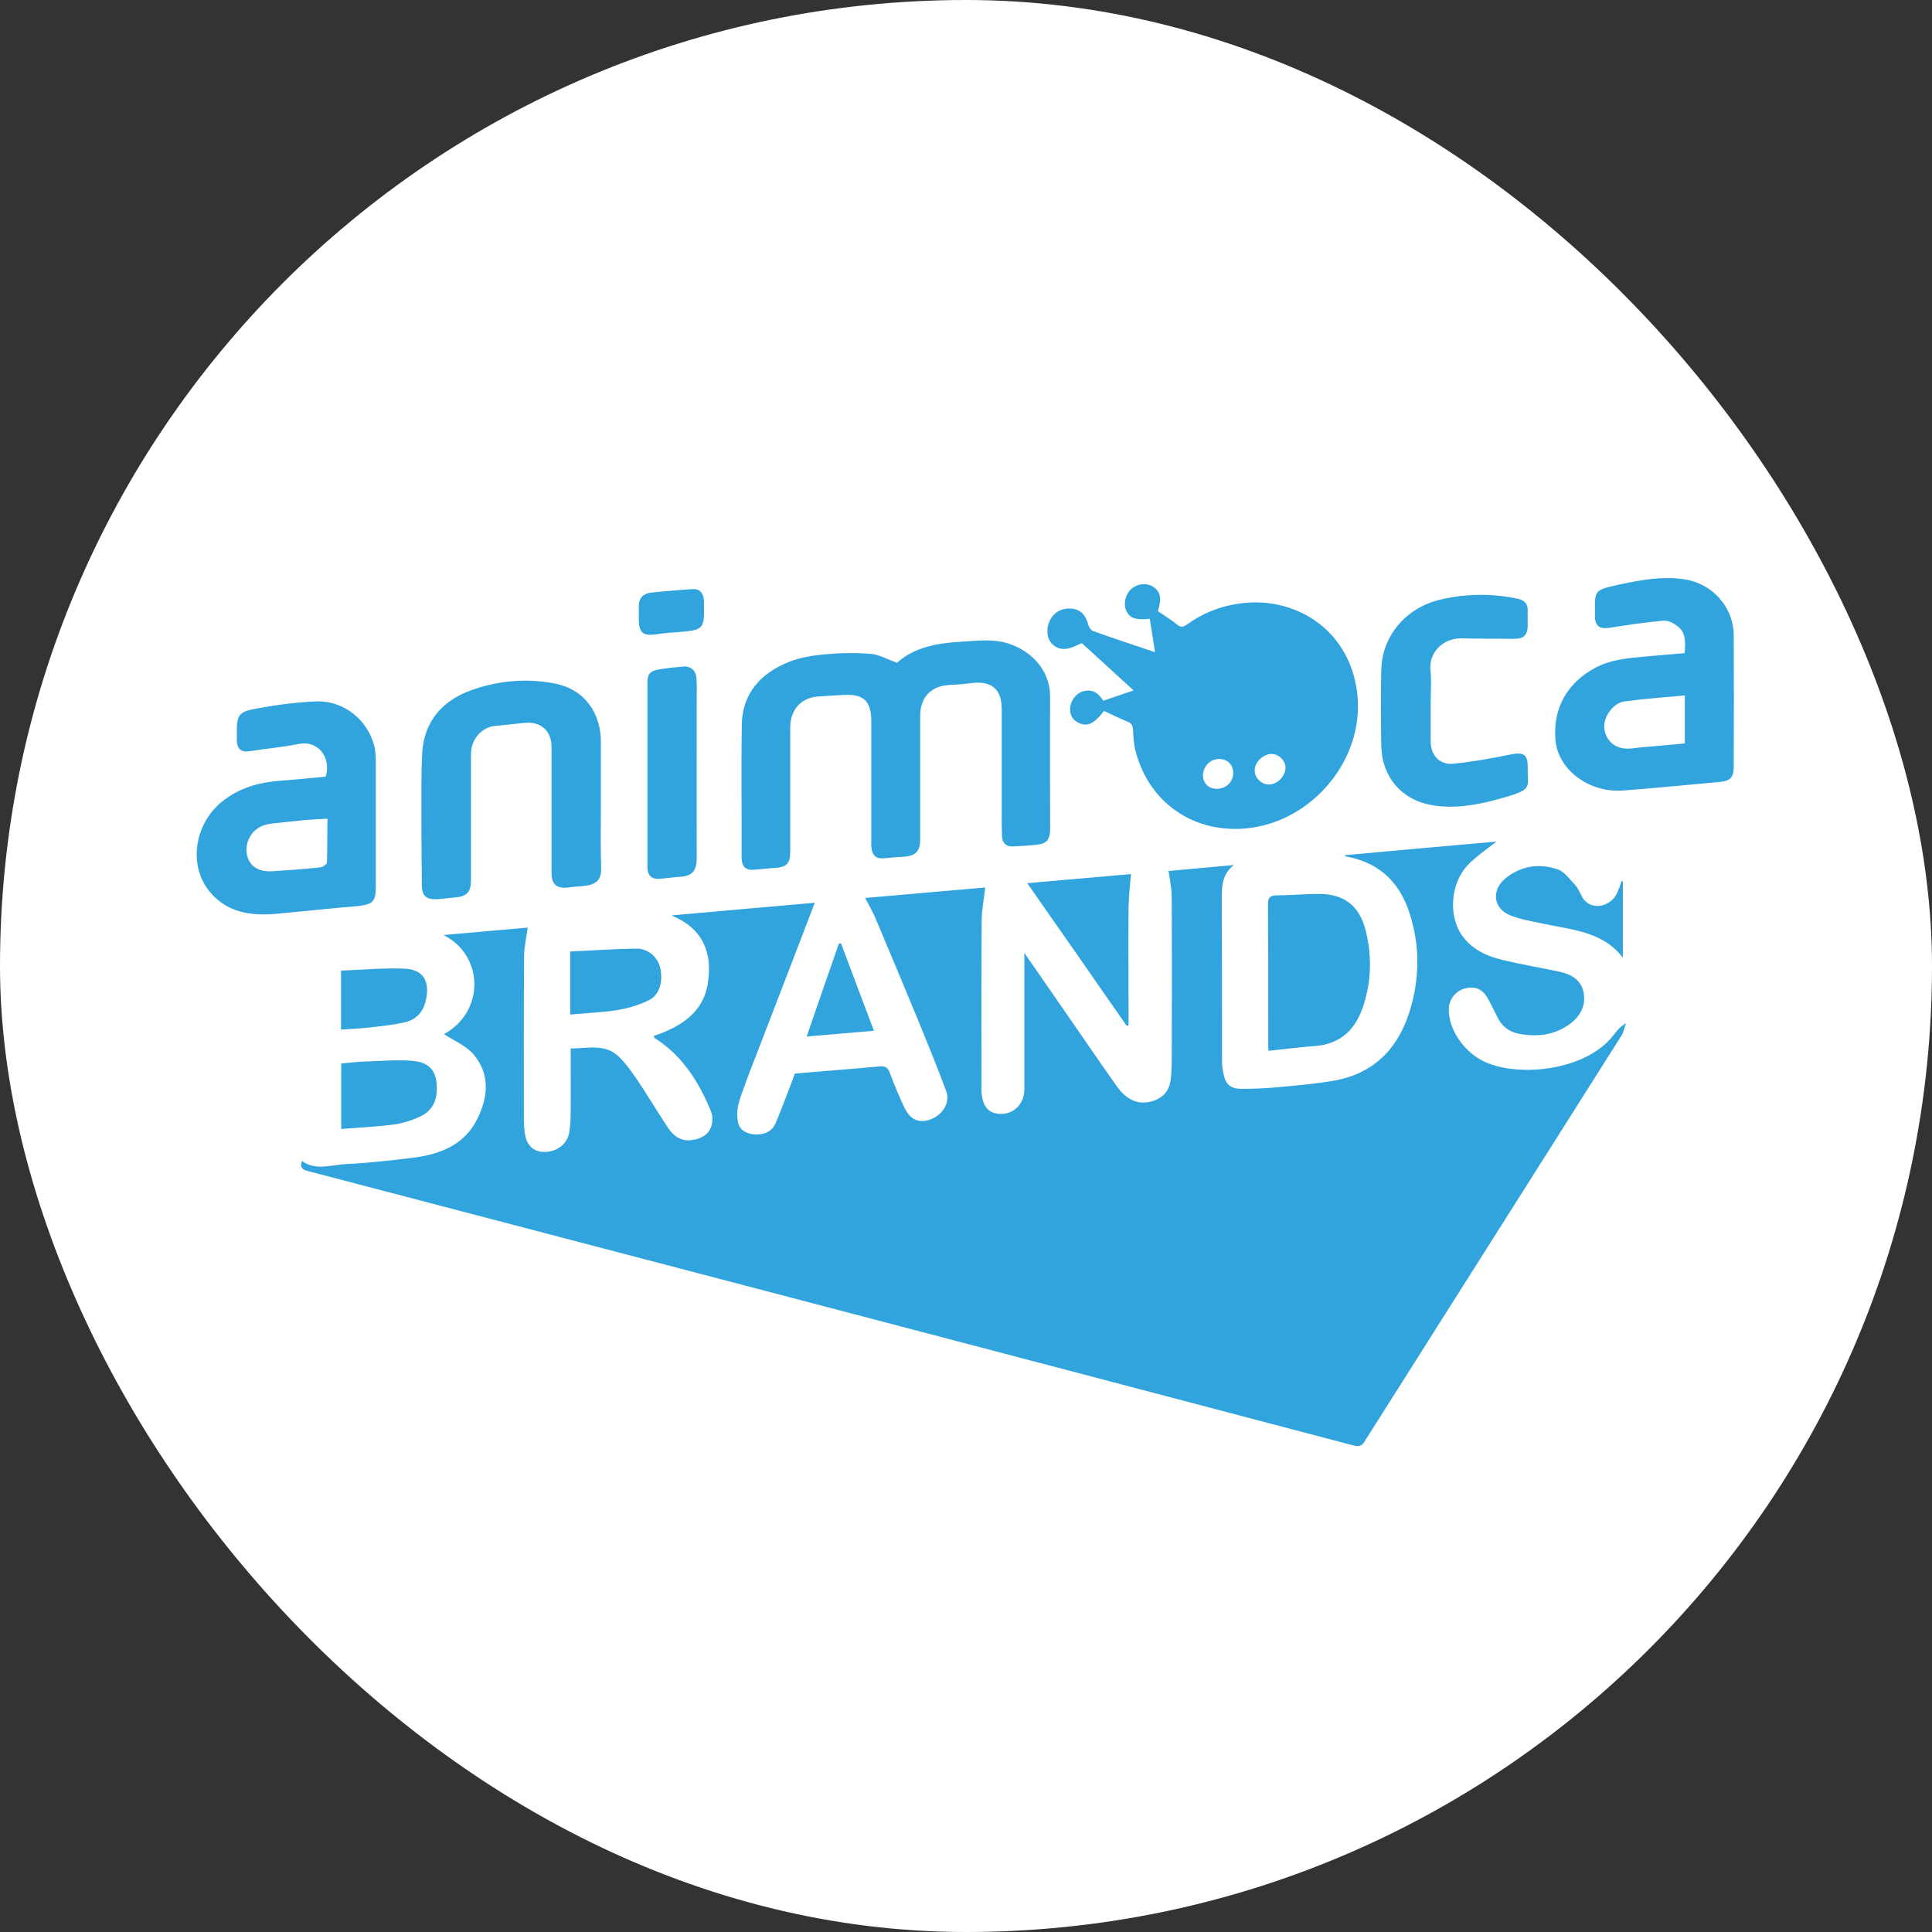
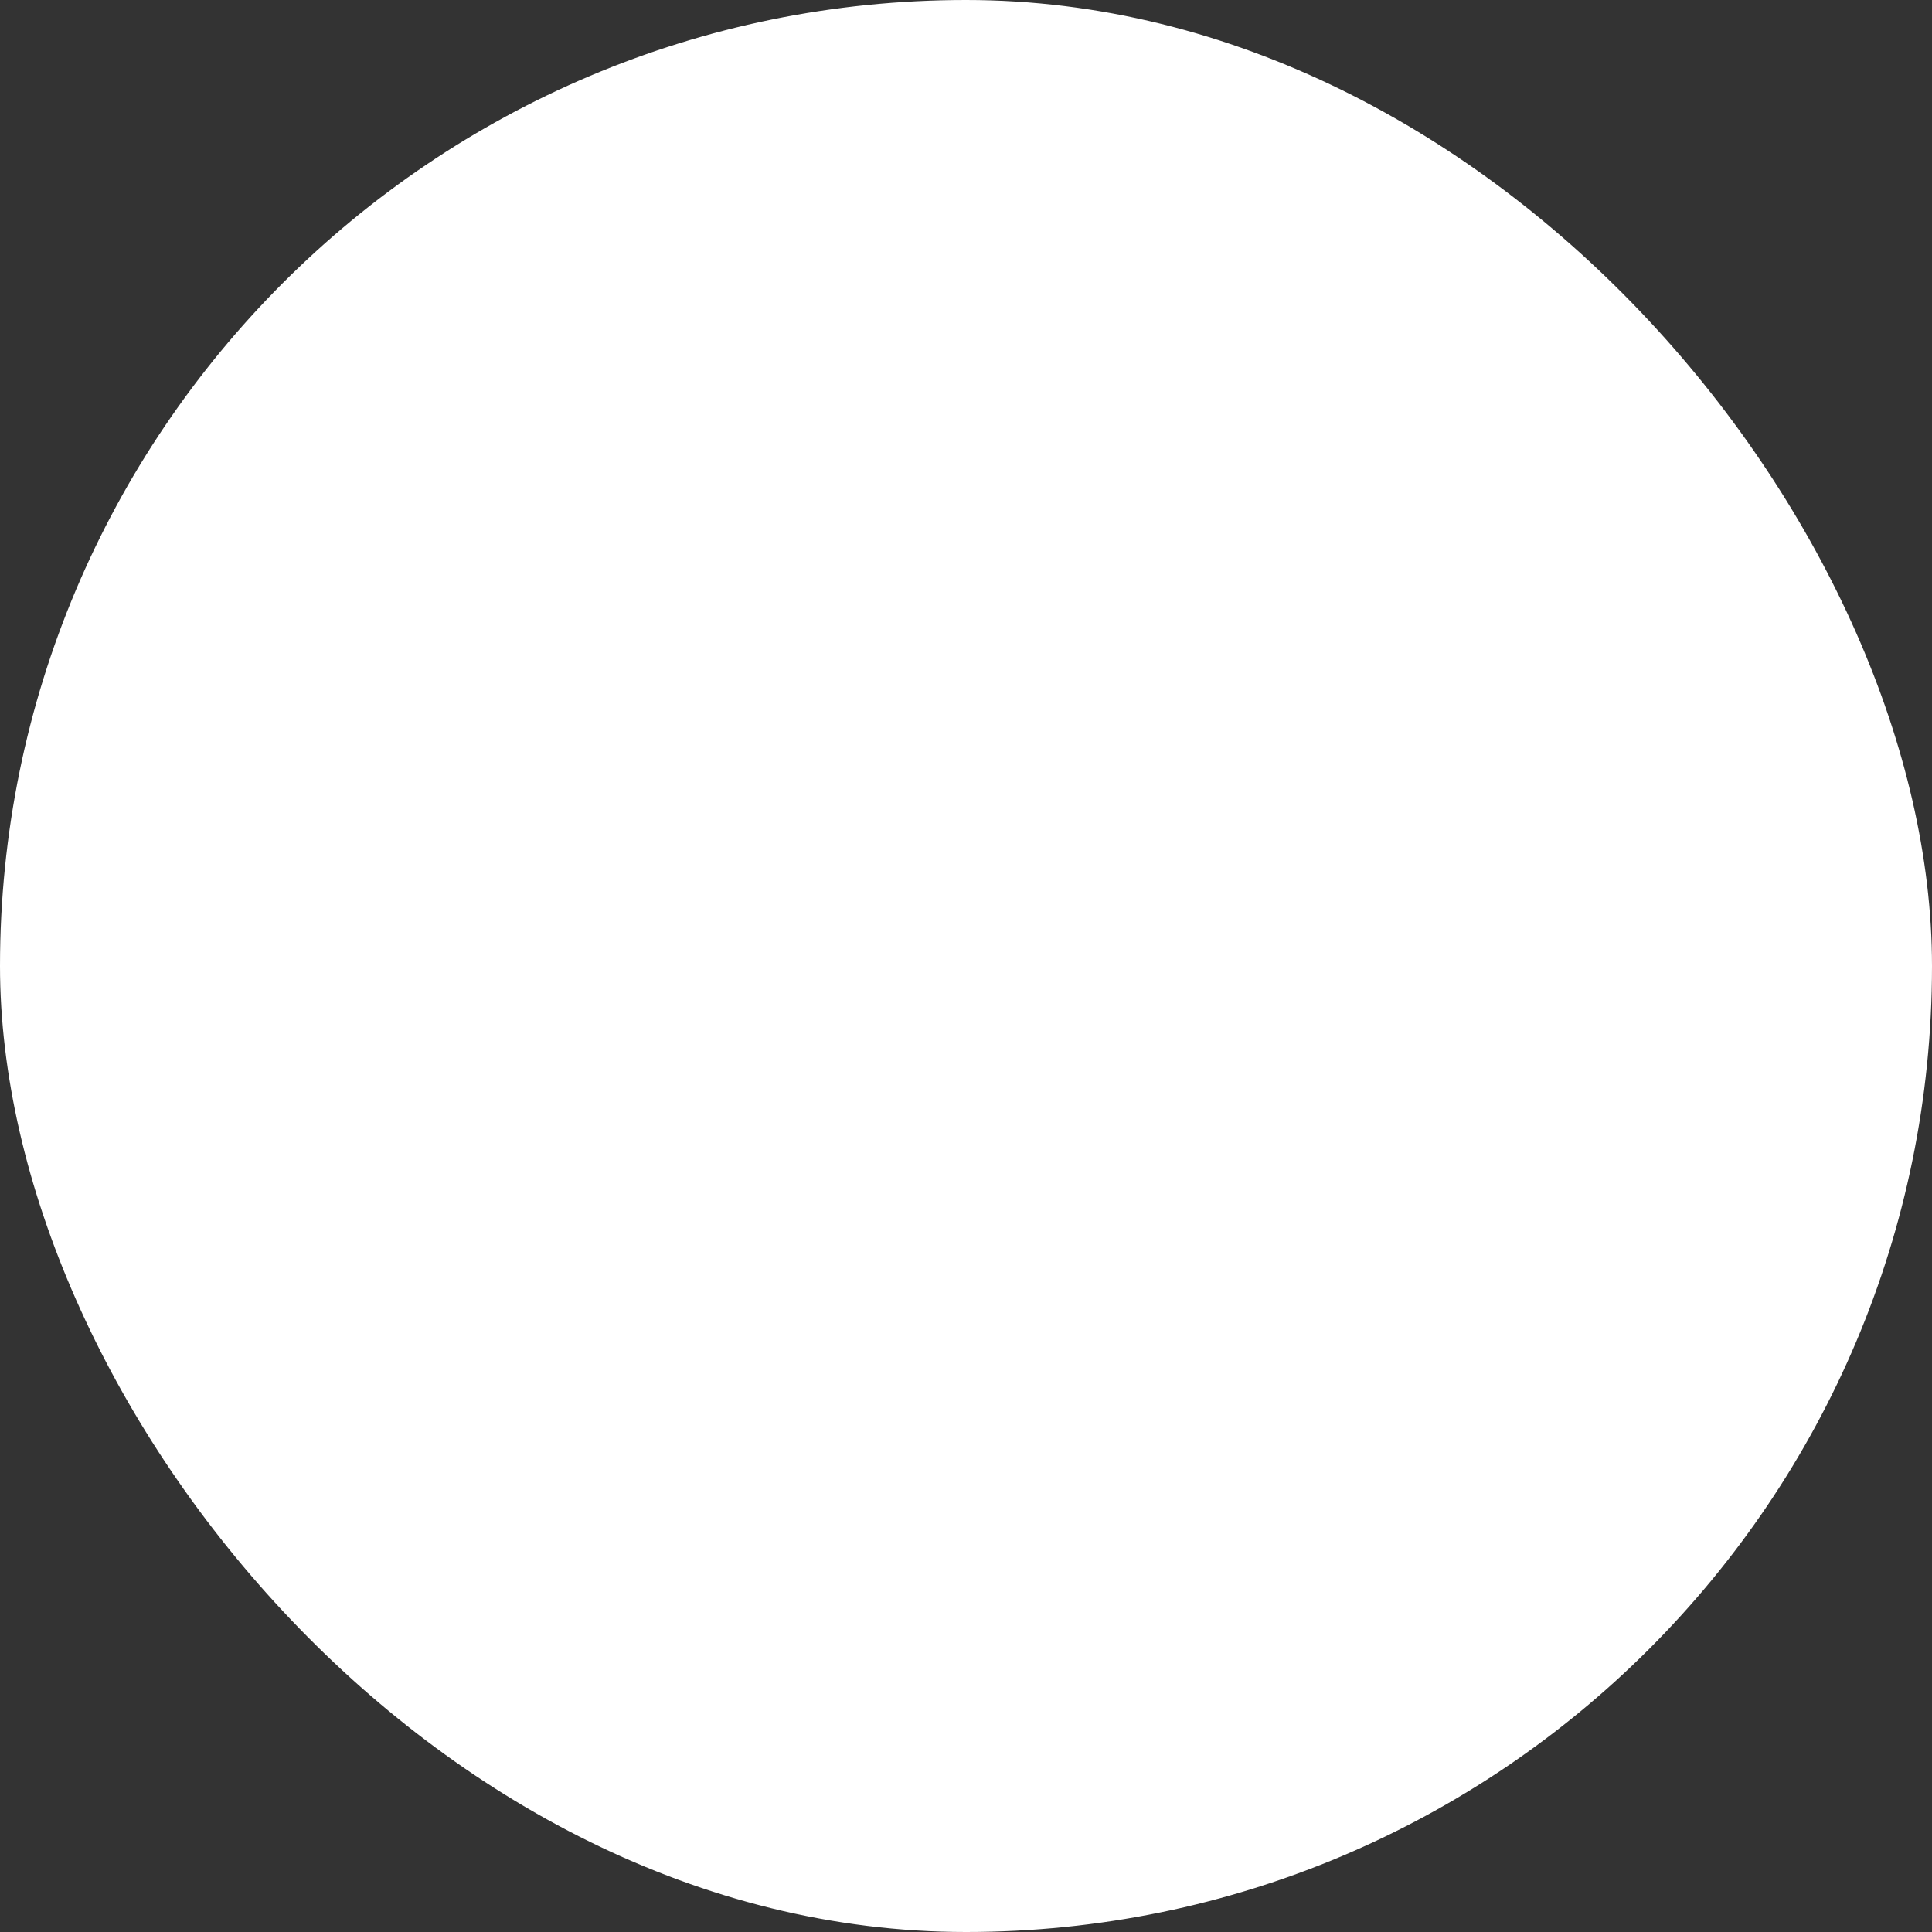
<svg xmlns="http://www.w3.org/2000/svg" width="146" height="146" viewBox="0 0 146 146" fill="none">
  <rect x="0" y="0" width="146" height="146" fill="#333333" stroke="none" />
  <rect width="146" height="146" rx="73" fill="white" />
  <g clip-path="url(#clip0_4063_10521)">
-     <path fill-rule="evenodd" clip-rule="evenodd" d="M48.275 46.434C48.275 46.561 48.275 46.687 48.275 46.813C48.275 47.824 48.599 48.077 49.608 47.933C50.149 47.842 50.708 47.806 51.266 47.77C53.176 47.608 53.248 47.553 53.194 45.604C53.194 45.514 53.194 45.442 53.194 45.351C53.14 44.792 52.87 44.467 52.275 44.521C51.23 44.611 50.185 44.666 49.14 44.792C48.599 44.864 48.257 45.225 48.275 45.821C48.275 46.019 48.275 46.236 48.275 46.434ZM63.393 71.308C62.582 73.618 61.789 75.928 60.96 78.329C62.69 78.185 64.33 78.04 66.041 77.896C65.195 75.64 64.366 73.456 63.555 71.29L63.393 71.308ZM25.788 77.806C26.491 77.751 27.157 77.733 27.806 77.661C28.725 77.553 29.644 77.463 30.545 77.264C31.338 77.102 31.914 76.578 32.13 75.784C32.527 74.358 32.148 73.275 30.599 73.203C28.995 73.131 27.392 73.293 25.77 73.347V77.806H25.788ZM43.086 76.668C44.311 76.56 45.518 76.506 46.69 76.326C47.5 76.181 48.329 75.947 49.068 75.567C49.861 75.17 50.131 74.105 49.879 73.094C49.681 72.318 48.978 71.687 48.113 71.687C46.437 71.705 44.779 71.831 43.086 71.903V76.668ZM31.175 80.17C29.95 80.062 28.707 80.188 27.482 80.224C26.923 80.242 26.346 80.315 25.788 80.369V85.314C27.175 85.206 28.491 85.152 29.806 84.972C30.527 84.863 31.266 84.629 31.896 84.304C32.905 83.762 33.103 82.769 32.977 81.722C32.851 80.82 32.329 80.26 31.175 80.17ZM114.097 69.16C114.908 69.484 115.791 69.629 116.655 69.809C118.818 70.279 121.124 70.387 122.638 72.373V66.597C122.602 66.597 122.584 66.597 122.548 66.578C122.439 66.885 122.331 67.21 122.187 67.517C121.683 68.582 120.097 68.889 119.52 67.698C119.376 67.427 119.25 67.12 119.052 66.903C118.638 66.47 118.241 65.874 117.701 65.694C116.277 65.207 114.872 65.441 113.7 66.434C112.691 67.319 112.872 68.654 114.097 69.16ZM85.465 66.055C82.943 66.272 80.312 66.506 77.627 66.741C80.168 70.369 82.654 73.943 85.141 77.517C85.195 77.499 85.231 77.499 85.285 77.481V76.831C85.285 74.051 85.267 71.272 85.285 68.492C85.303 67.698 85.393 66.903 85.465 66.055ZM52.636 51.236C52.581 50.676 52.203 50.315 51.645 50.369C51.032 50.423 50.419 50.478 49.807 50.586C49.086 50.712 48.924 50.947 48.924 51.669C48.924 53.961 48.924 56.236 48.924 58.528C48.924 60.856 48.924 63.185 48.924 65.513C48.924 66.127 49.212 66.434 49.771 66.416C50.329 66.38 50.87 66.29 51.428 66.254C52.437 66.199 52.654 65.658 52.654 64.773C52.636 60.405 52.654 56.055 52.654 51.687C52.636 51.525 52.636 51.38 52.636 51.236ZM95.862 79.412C97.051 79.286 98.186 79.141 99.34 79.051C101.376 78.907 102.511 77.715 103.069 75.874C103.646 74.033 103.664 72.156 103.196 70.297C102.727 68.419 101.538 67.535 99.61 67.553C98.583 67.553 97.538 67.661 96.511 67.661C95.952 67.661 95.808 67.86 95.826 68.383C95.844 71.849 95.844 75.315 95.844 78.78C95.826 78.997 95.844 79.177 95.862 79.412ZM108.169 60.839C110.133 61.181 112.025 60.748 113.881 60.207C115.827 59.629 115.43 59.467 115.448 58.059C115.466 56.976 115.16 56.813 114.079 57.03C112.673 57.319 111.25 57.571 109.826 57.716C108.799 57.824 108.115 57.066 108.115 56.037C108.115 55.08 108.115 54.124 108.115 53.167C108.115 52.319 108.187 51.452 108.097 50.622C107.971 49.358 108.998 48.203 110.493 48.239C111.808 48.276 113.142 48.258 114.457 48.276C115.142 48.276 115.43 47.987 115.448 47.301C115.448 46.94 115.43 46.597 115.448 46.236C115.484 45.658 115.232 45.351 114.673 45.243C112.727 44.828 110.745 44.864 108.835 45.315C106.223 45.929 104.439 48.095 104.385 50.586C104.331 52.535 104.349 54.485 104.385 56.434C104.457 58.745 105.934 60.441 108.169 60.839ZM31.878 66.813C31.878 67.716 32.203 68.004 33.103 67.95C33.518 67.914 33.932 67.86 34.329 67.824C35.248 67.77 35.59 67.445 35.59 66.524C35.59 63.347 35.59 60.171 35.59 56.994C35.59 55.893 36.365 54.972 37.374 54.864C38.131 54.792 38.887 54.701 39.644 54.629C40.87 54.503 41.68 55.225 41.68 56.452C41.68 56.958 41.68 57.445 41.68 57.95C41.68 60.622 41.68 63.311 41.68 65.983C41.68 66.849 42.095 67.174 42.942 67.066C43.302 67.012 43.68 66.994 44.059 66.957C45.068 66.867 45.464 66.506 45.428 65.531C45.374 63.925 45.41 62.337 45.41 60.73C45.41 59.178 45.41 57.608 45.41 56.055C45.41 53.817 44.113 52.066 41.915 51.651C39.77 51.236 37.608 51.434 35.572 52.174C33.482 52.932 32.076 54.467 31.914 56.813C31.806 58.564 31.86 60.333 31.842 62.102C31.86 63.654 31.86 65.225 31.878 66.813ZM24.707 65.189C24.707 65.315 24.383 65.531 24.184 65.55C22.995 65.676 21.788 65.766 20.599 65.838C19.517 65.911 18.815 65.441 18.653 64.539C18.49 63.582 19.067 62.607 20.04 62.337C20.545 62.192 21.103 62.192 21.626 62.12C22.13 62.066 22.653 62.012 23.175 61.958C23.662 61.922 24.166 61.903 24.743 61.867C24.725 63.005 24.743 64.106 24.707 65.189ZM28.401 66.994C28.401 63.943 28.401 60.893 28.401 57.842C28.401 57.373 28.401 56.886 28.293 56.416C27.806 54.413 25.986 52.932 23.914 53.005C22.401 53.059 20.869 53.275 19.373 53.546C18.004 53.799 17.896 54.033 17.896 55.423C17.896 55.586 17.896 55.748 17.896 55.929C17.932 56.651 18.22 56.867 18.923 56.759C20.148 56.561 21.373 56.47 22.581 56.218C23.932 55.929 25.067 57.138 24.617 58.691C23.572 58.781 22.491 58.907 21.427 58.979C19.698 59.088 18.112 59.485 16.725 60.622C14.652 62.337 14.22 65.495 15.896 67.445C17.229 68.997 19.031 69.232 20.923 69.051C22.959 68.871 24.995 68.636 27.031 68.474C28.166 68.347 28.401 68.149 28.401 66.994ZM127.322 56.181C126.223 56.29 125.16 56.38 124.097 56.47C123.647 56.506 123.178 56.615 122.746 56.561C121.863 56.47 121.268 55.784 121.232 54.936C121.196 54.124 121.935 53.113 122.764 53.005C124.259 52.806 125.755 52.698 127.322 52.553V56.181ZM131.016 48.005C130.998 45.821 129.341 44.034 127.178 43.763C125.449 43.528 123.773 43.871 122.097 44.232C120.511 44.593 120.511 44.647 120.529 46.272C120.529 46.398 120.529 46.525 120.529 46.651C120.565 47.337 120.926 47.553 121.611 47.445C122.962 47.229 124.331 47.03 125.701 46.904C126.043 46.868 126.458 47.084 126.746 47.301C127.413 47.788 127.377 48.546 127.304 49.358C126.295 49.449 125.322 49.521 124.349 49.611C123.034 49.738 121.719 49.828 120.529 50.478C118.385 51.633 117.304 53.618 117.556 56.019C117.791 58.203 120.115 59.936 122.656 59.737C125.106 59.557 127.557 59.304 130.007 59.088C130.746 59.015 131.016 58.727 131.016 57.968C131.034 54.647 131.034 51.326 131.016 48.005ZM56.041 64.864C56.041 64.9 56.059 64.954 56.059 64.99C56.095 65.531 56.419 65.766 56.924 65.73C57.483 65.694 58.041 65.622 58.6 65.586C59.465 65.513 59.717 65.243 59.717 64.376C59.717 61.236 59.717 58.095 59.717 54.972C59.717 53.672 60.51 52.752 61.735 52.644C62.402 52.59 63.05 52.553 63.717 52.517C65.267 52.427 65.843 52.969 65.843 54.521C65.843 57.517 65.843 60.495 65.843 63.492C65.843 63.69 65.825 63.907 65.861 64.106C65.933 64.611 66.168 64.9 66.726 64.864C67.267 64.809 67.789 64.773 68.33 64.737C69.177 64.683 69.537 64.322 69.537 63.456C69.537 60.333 69.537 57.228 69.537 54.106C69.537 52.68 70.366 51.831 71.771 51.759C72.33 51.741 72.888 51.687 73.447 51.615C74.979 51.452 75.699 52.084 75.699 53.618C75.699 56.236 75.699 58.853 75.699 61.47C75.699 62.03 75.699 62.589 75.717 63.149C75.735 63.708 76.024 63.997 76.582 63.961C77.231 63.925 77.862 63.907 78.492 63.817C79.123 63.727 79.357 63.383 79.357 62.661C79.357 59.34 79.339 56.019 79.357 52.698C79.375 50.586 77.88 49.178 76.222 48.636C75.051 48.258 73.861 48.42 72.654 48.492C70.852 48.6 69.123 48.889 67.789 50.081C67.05 49.828 66.438 49.467 65.825 49.413C64.654 49.322 63.483 49.34 62.312 49.449C61.393 49.539 60.456 49.683 59.609 50.026C57.519 50.857 56.113 52.373 56.059 54.719C56.005 58.095 56.059 61.488 56.041 64.864ZM92.168 57.355C92.781 57.373 93.195 57.806 93.195 58.42C93.177 59.124 92.637 59.629 91.898 59.611C91.321 59.593 90.907 59.178 90.907 58.582C90.925 57.896 91.484 57.337 92.168 57.355ZM96.114 56.976C96.655 56.994 97.141 57.481 97.141 58.005C97.159 58.636 96.511 59.304 95.88 59.286C95.322 59.286 94.799 58.763 94.817 58.203C94.817 57.589 95.484 56.958 96.114 56.976ZM80.546 49.034C81.015 48.98 81.447 48.727 81.754 48.6C83.015 49.756 84.276 50.911 85.664 52.174C84.763 52.481 84.06 52.716 83.375 52.95C82.925 52.265 82.456 52.066 81.826 52.247C81.321 52.391 80.907 52.95 80.871 53.492C80.835 54.07 81.087 54.449 81.591 54.665C82.204 54.918 82.709 54.665 83.429 53.727C84.006 53.997 84.6 54.286 85.213 54.539C85.555 54.665 85.609 54.882 85.627 55.207C85.646 55.748 85.682 56.29 85.826 56.795C86.907 60.947 90.691 63.257 94.907 62.499C99.754 61.633 103.592 56.615 102.403 51.452C101.484 47.409 97.898 45.261 94.222 45.55C92.583 45.676 91.051 46.218 89.7 47.193C89.43 47.391 89.231 47.427 88.943 47.193C88.475 46.813 87.97 46.507 87.501 46.182C87.808 45.171 87.7 44.72 87.141 44.341C86.673 44.034 86.024 44.088 85.537 44.467C85.087 44.828 84.871 45.568 85.087 46.091C85.339 46.705 85.79 46.886 86.889 46.759C87.015 47.572 87.141 48.384 87.285 49.286C85.627 48.727 84.096 48.221 82.582 47.68C82.438 47.626 82.294 47.391 82.24 47.211C82.006 46.272 81.393 45.857 80.456 46.019C79.645 46.164 79.069 46.976 79.159 47.86C79.195 48.546 79.808 49.124 80.546 49.034ZM121.863 78.311C119.809 80.874 114.89 81.434 112.241 80.26C110.655 79.556 109.43 77.769 109.484 76.235C109.502 75.513 110.025 74.864 110.709 74.701C111.502 74.502 112.043 74.737 112.457 75.495C112.727 75.983 112.962 76.488 113.214 76.975C113.556 77.625 114.133 78.004 114.818 78.13C116.133 78.365 117.412 78.239 118.547 77.445C119.376 76.867 119.845 76.073 119.683 75.062C119.52 74.069 118.764 73.636 117.881 73.438C116.457 73.131 115.016 72.896 113.592 72.553C112.349 72.264 111.196 71.741 110.439 70.622C109.448 69.141 109.628 66.741 110.908 65.387C111.574 64.683 112.403 64.142 113.088 63.6C109.376 63.925 105.502 64.268 101.61 64.629C101.646 64.665 101.664 64.683 101.664 64.701C101.772 64.737 101.862 64.755 101.97 64.773C104.349 65.279 105.808 66.777 106.529 69.033C107.322 71.506 107.286 74.015 106.511 76.47C105.628 79.286 103.772 81.145 100.799 81.668C99.412 81.903 98.024 82.029 96.619 82.156C95.7 82.246 94.763 82.282 93.826 82.282C92.997 82.282 92.619 81.957 92.457 81.145C92.385 80.82 92.349 80.495 92.349 80.17C92.349 76.127 92.349 72.066 92.33 68.022C92.33 67.048 92.312 66.091 93.249 65.369C91.502 65.531 89.862 65.676 88.312 65.82C88.402 66.506 88.546 67.138 88.546 67.77C88.565 71.885 88.565 76.001 88.546 80.116C88.546 80.585 88.528 81.073 88.475 81.542C88.384 82.354 87.97 82.914 87.177 83.185C86.096 83.546 85.159 83.185 84.366 82.047C82.925 80.008 81.519 77.932 80.096 75.892C79.231 74.647 78.384 73.401 77.411 72.011V75.802C77.411 77.968 77.411 80.116 77.411 82.282C77.411 83.401 76.654 84.177 75.645 84.177C74.69 84.177 74.204 83.6 74.168 82.372C74.168 82.192 74.168 81.993 74.168 81.813C74.168 77.715 74.15 73.636 74.186 69.539C74.186 68.726 74.366 67.914 74.456 67.066C71.519 67.319 68.438 67.589 65.375 67.86C65.663 68.401 65.951 68.889 66.168 69.412C67.231 71.939 68.294 74.466 69.339 76.993C70.078 78.798 70.816 80.603 71.501 82.445C71.825 83.293 71.267 84.213 70.366 84.575C69.483 84.917 68.798 84.647 68.348 83.708C67.951 82.86 67.573 81.975 67.249 81.091C67.105 80.694 66.924 80.549 66.492 80.585C64.348 80.784 62.203 80.946 60.059 81.127C60.005 81.307 59.951 81.47 59.879 81.65C59.465 82.733 59.068 83.798 58.618 84.863C58.347 85.495 57.807 85.748 57.104 85.73C56.474 85.712 55.933 85.441 55.789 84.881C55.663 84.34 55.699 83.69 55.879 83.167C56.329 81.777 56.888 80.423 57.41 79.051C58.798 75.441 60.185 71.849 61.573 68.221C58.095 68.528 54.528 68.835 50.744 69.178C53.176 70.189 53.825 72.03 53.501 74.25C53.158 76.56 51.41 77.607 49.392 78.293C49.428 78.365 49.428 78.419 49.464 78.437C51.572 79.773 52.816 81.759 53.735 83.997C53.861 84.322 53.861 84.773 53.753 85.116C53.519 85.82 52.87 86.091 52.203 86.163C51.428 86.253 50.852 85.802 50.455 85.188C49.681 84.015 48.96 82.805 48.185 81.65C47.771 81.037 47.338 80.423 46.816 79.9C45.77 78.835 44.437 79.232 43.122 79.232C43.122 80.91 43.14 82.517 43.122 84.141C43.122 84.665 43.086 85.188 42.996 85.675C42.816 86.524 41.969 87.102 41.032 87.047C40.221 86.993 39.752 86.488 39.644 85.513C39.608 85.206 39.59 84.899 39.59 84.575C39.59 80.459 39.572 76.344 39.608 72.228C39.608 71.524 39.788 70.82 39.879 70.098C37.878 70.279 35.77 70.459 33.518 70.658C36.563 72.192 36.671 76.434 33.554 78.149C34.257 78.618 35.194 78.997 35.788 79.683C37.068 81.199 36.887 82.95 36.041 84.611C35.032 86.578 33.194 87.246 31.14 87.499C29.482 87.697 27.806 87.896 26.148 87.968C25.049 88.022 23.878 88.491 22.815 87.733C22.635 88.257 22.869 88.401 23.319 88.509C34.707 91.488 46.113 94.484 57.501 97.462C72.42 101.379 87.357 105.296 102.277 109.231C102.691 109.339 102.907 109.285 103.124 108.924C109.592 98.69 116.079 88.473 122.548 78.239C122.71 77.968 122.764 77.625 122.872 77.318C122.367 77.625 122.133 77.968 121.863 78.311Z" fill="#31A4DE" />
-   </g>
+     </g>
  <defs>
    <clipPath id="clip0_4063_10521">
-       <rect width="116.302" height="67" fill="white" transform="translate(14.849 43)" />
-     </clipPath>
+       </clipPath>
  </defs>
</svg>